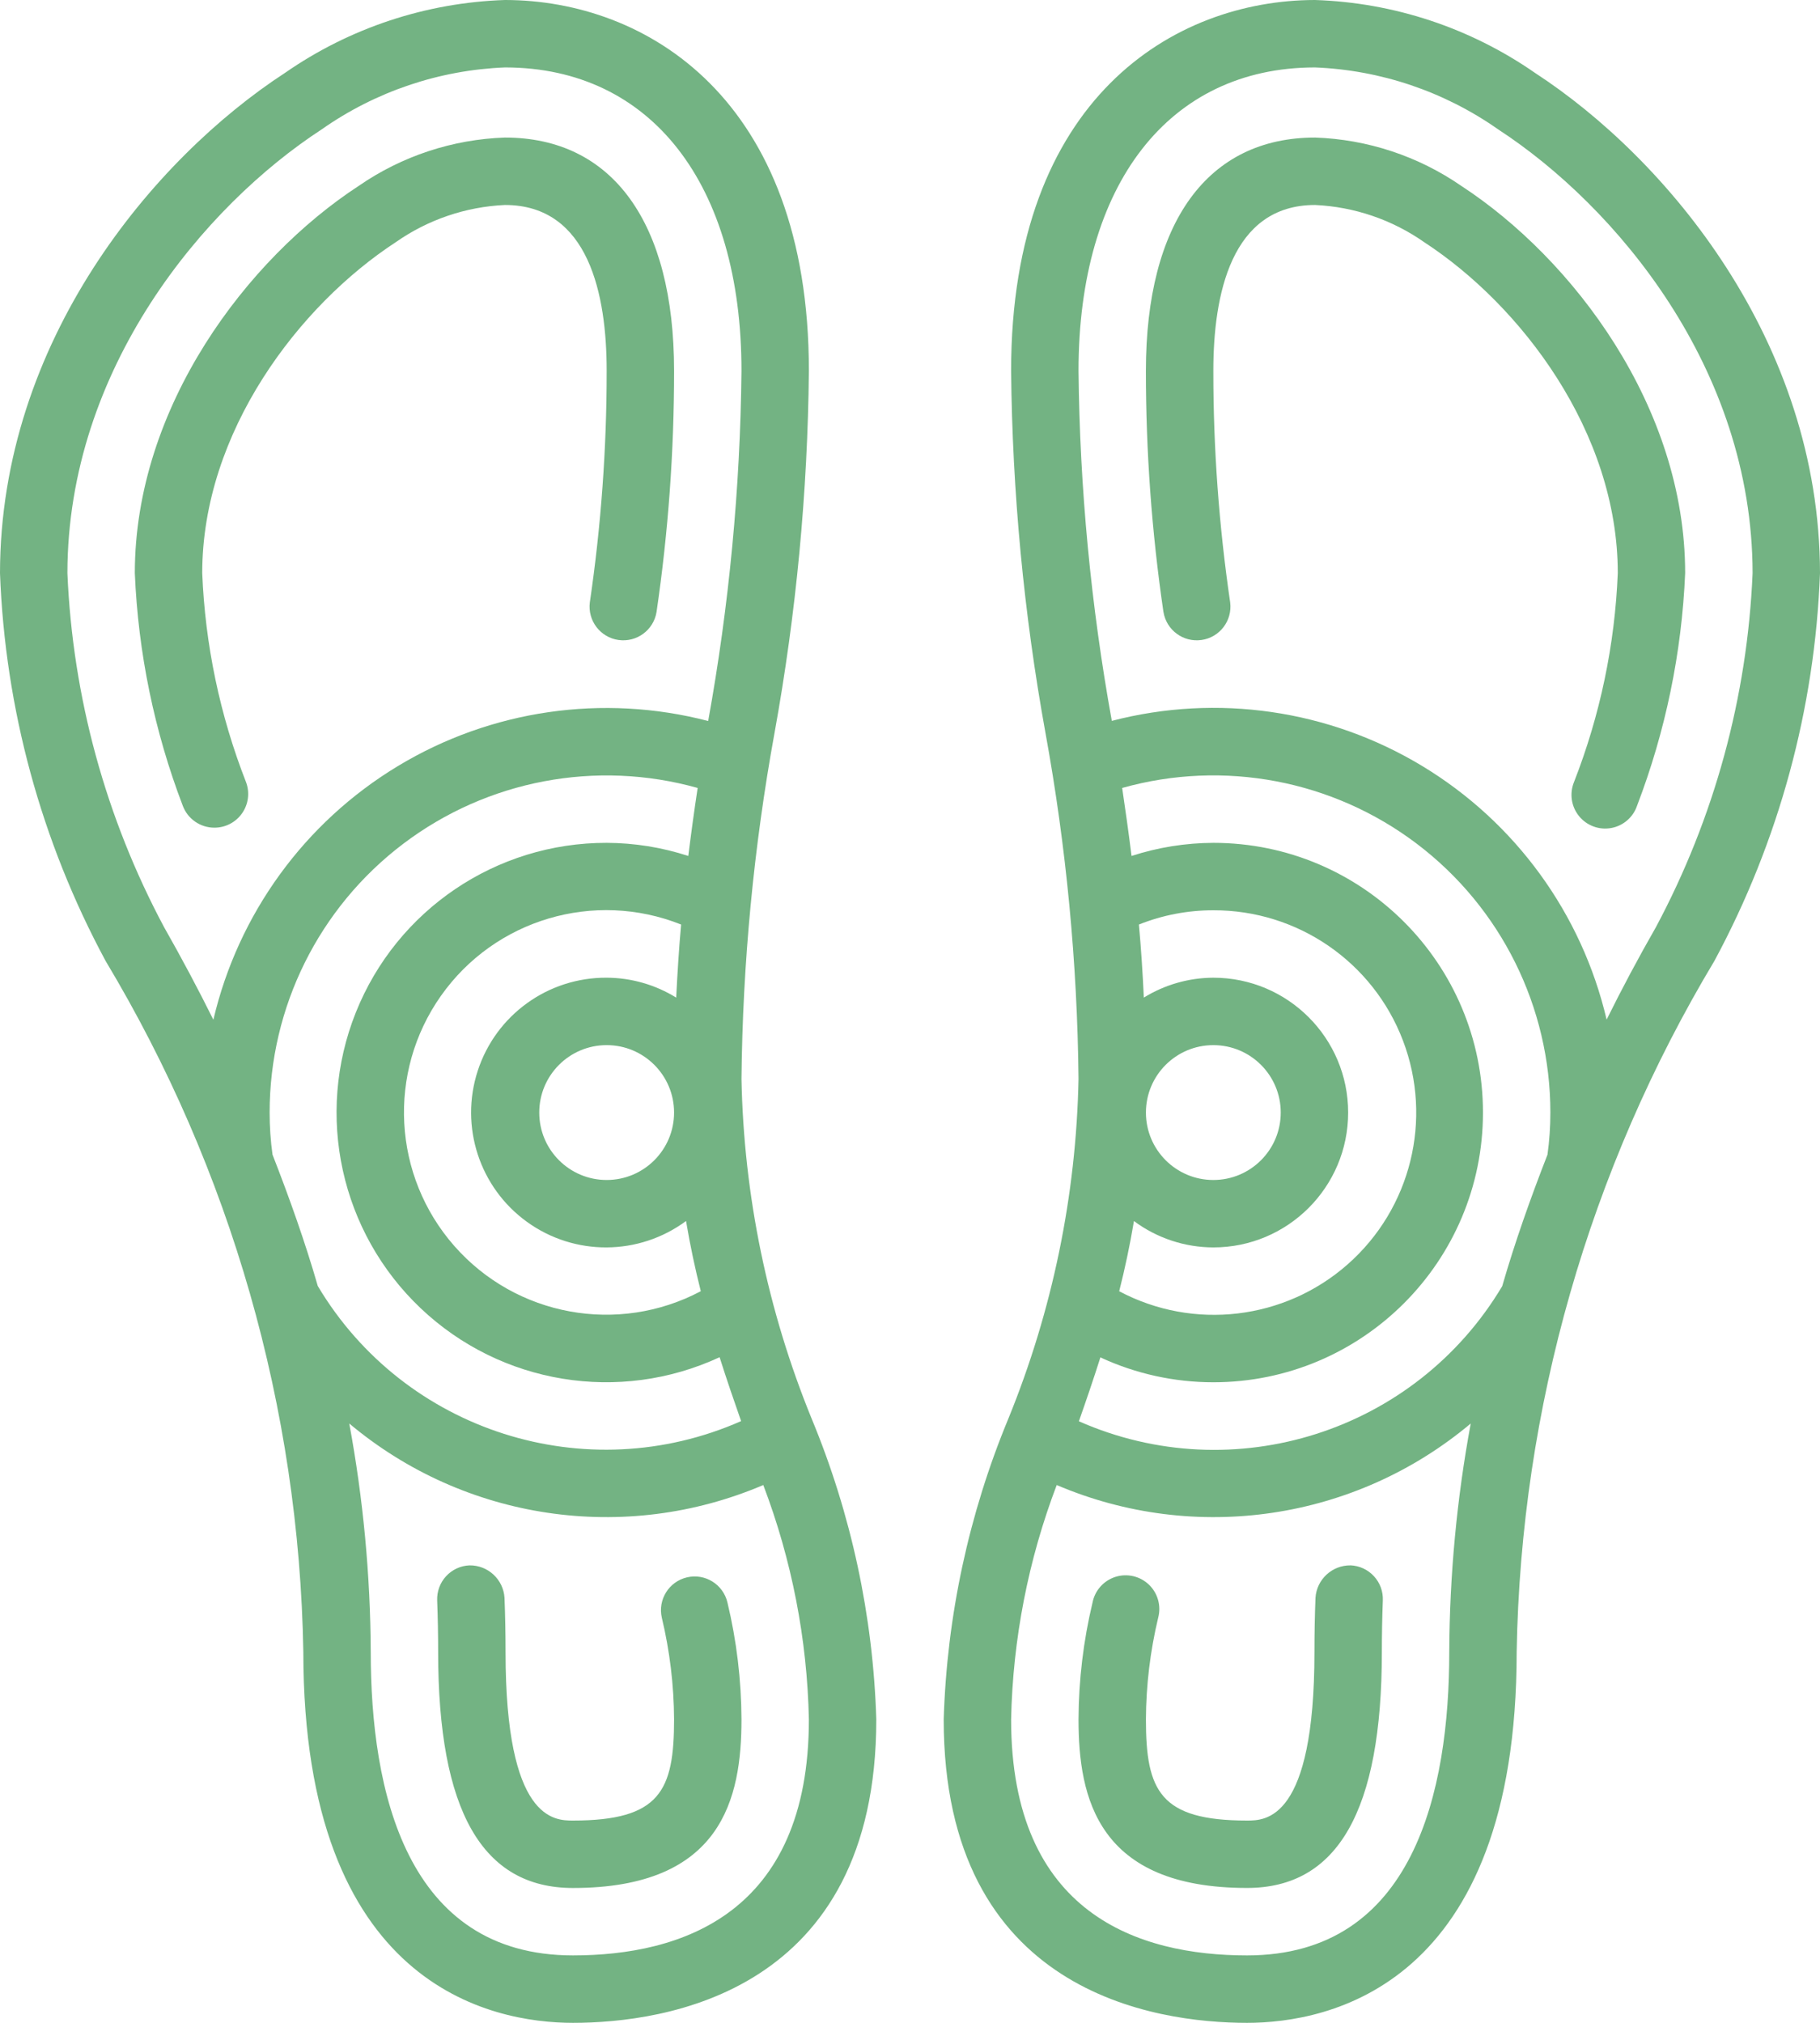
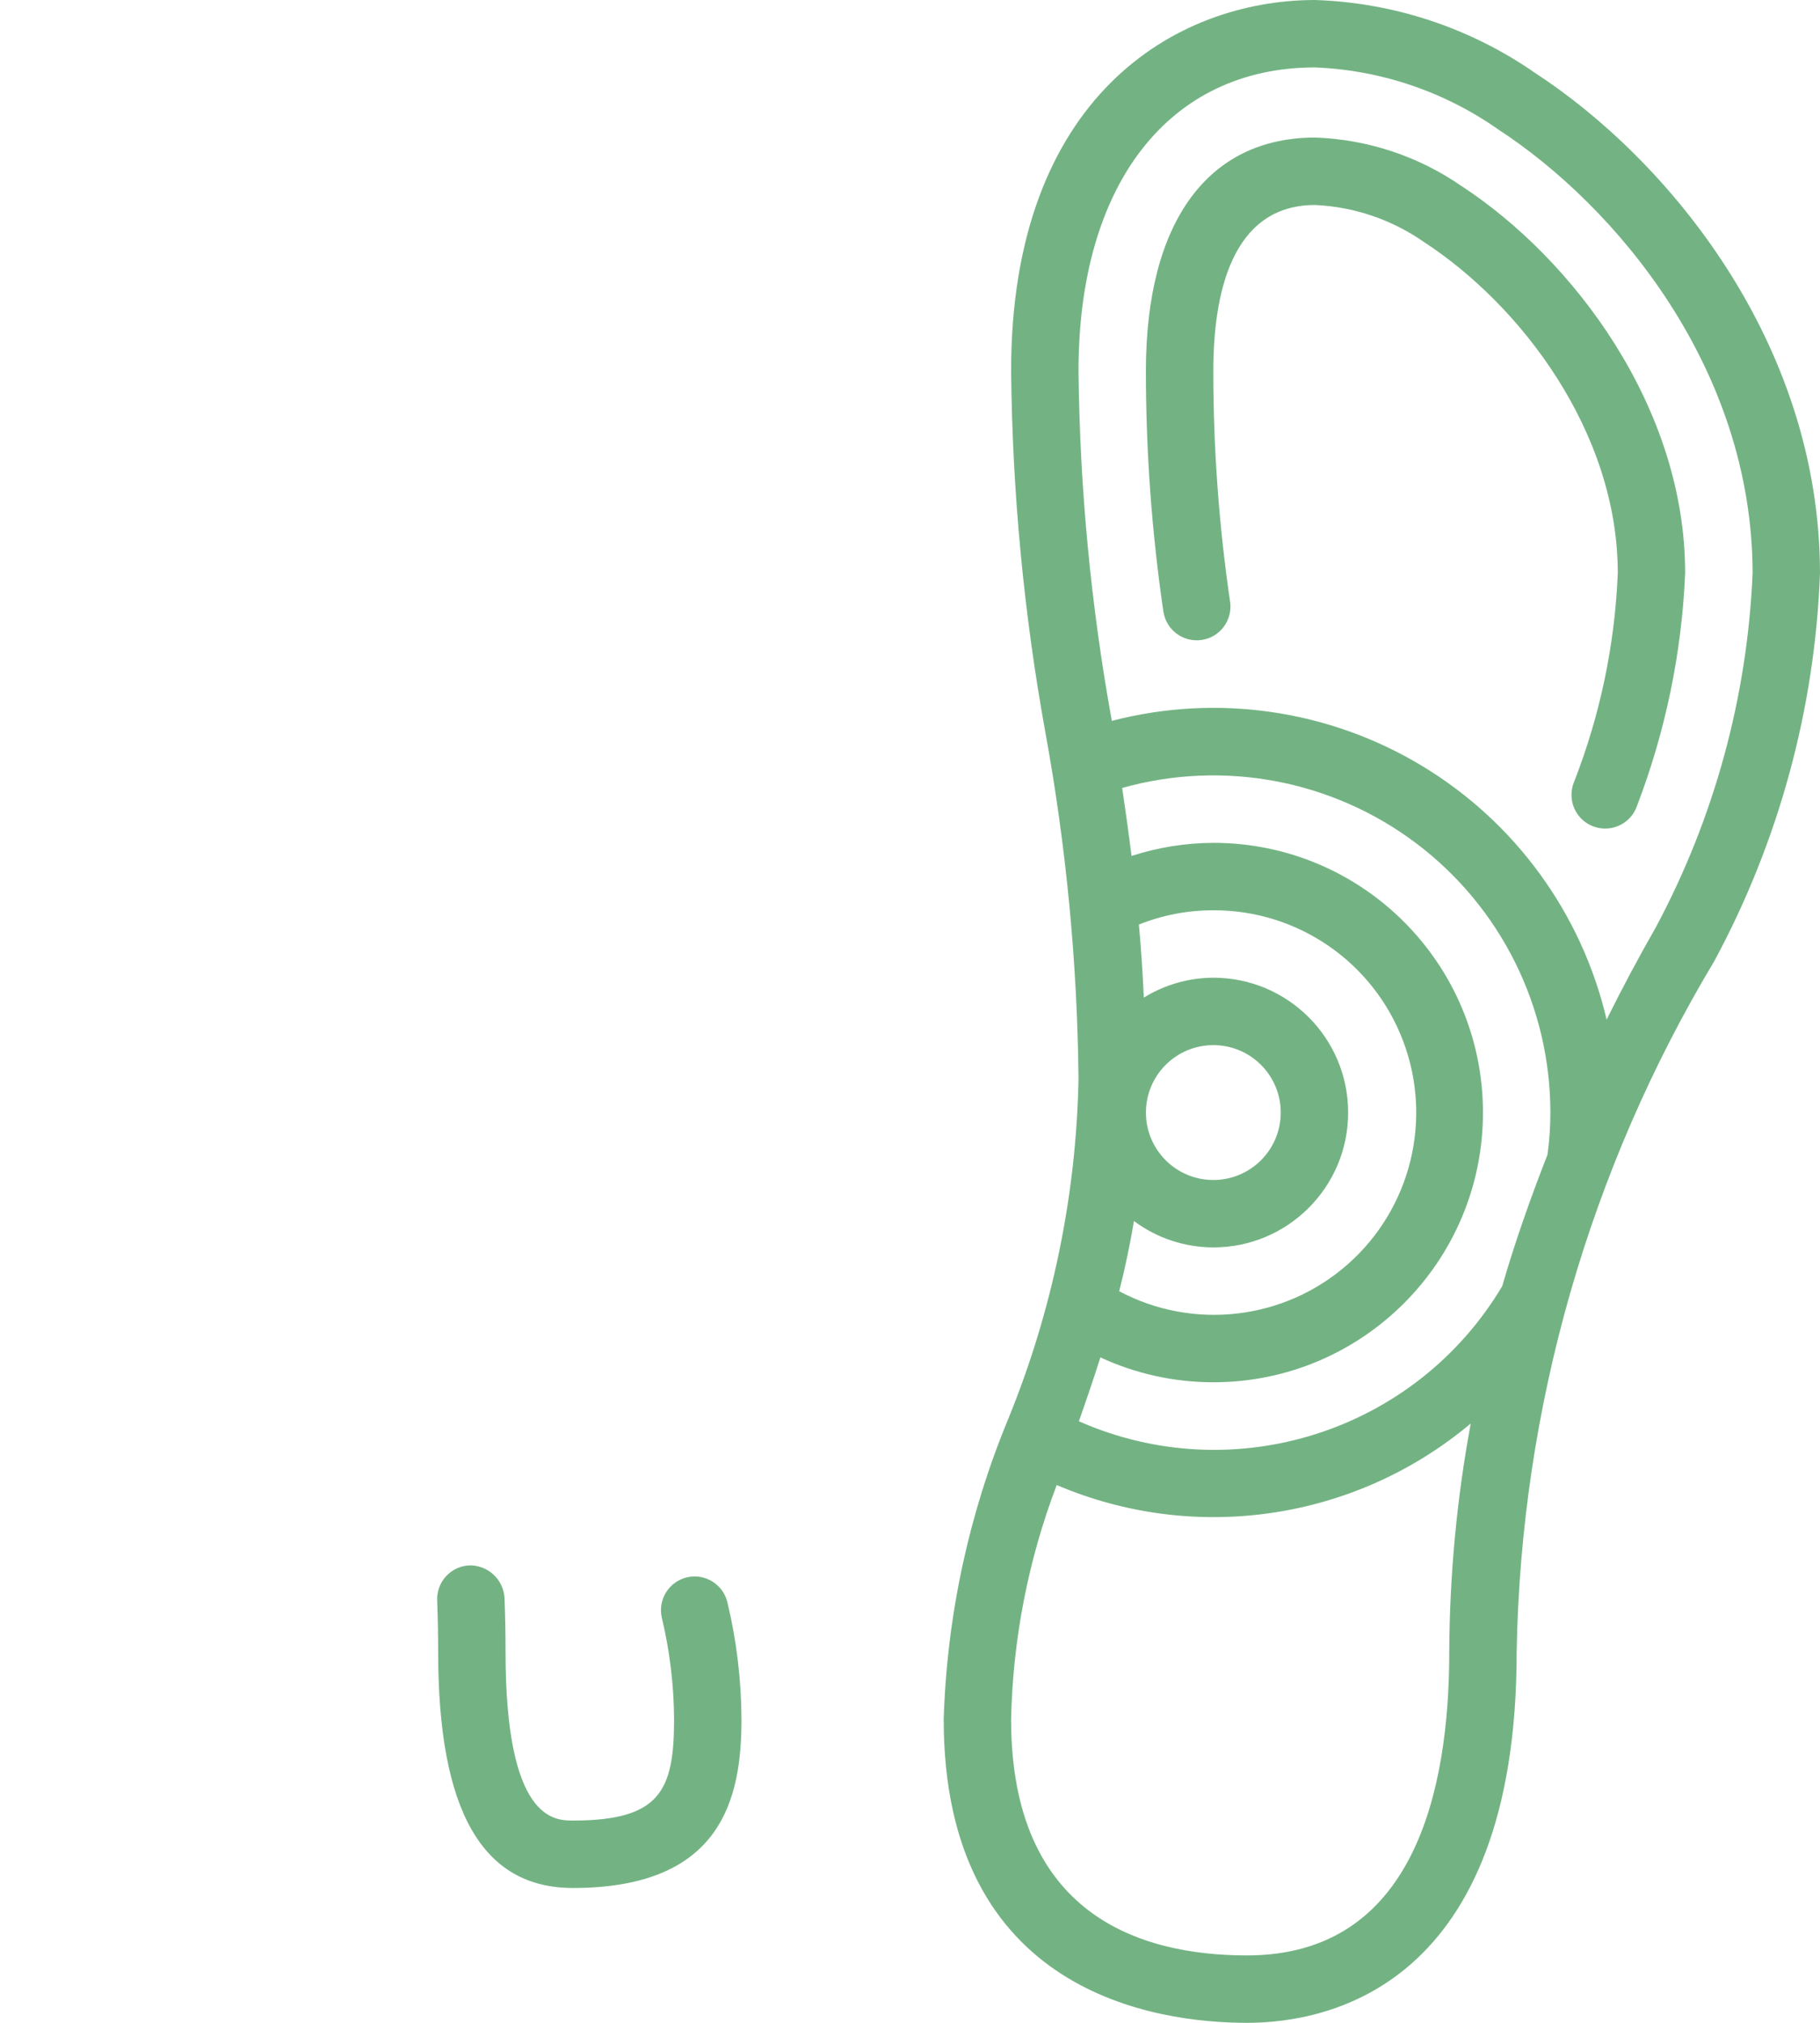
<svg xmlns="http://www.w3.org/2000/svg" viewBox="0 0 54 60">
  <g id="Page-1" fill="none" fill-rule="evenodd">
    <g id="017---Insoles" fill="rgb(0,0,0)" fill-rule="nonzero">
-       <path id="Shape" d="m24 11c0-8.1-4.847-10.99-9-11h-.02c-2.338.077-4.605.828-6.526 2.163-3.895 2.537-8.446 7.95-8.454 14.837.15 4.023 1.222 7.957 3.132 11.5 3.72 6.2 5.744 13.27 5.868 20.5 0 9.928 5.595 11 8 11 2.706 0 9-.877 9-9-.094-3.067-.744-6.091-1.92-8.925-1.306-3.202-2.012-6.617-2.08-10.075.035-3.445.364-6.88.982-10.269.642-3.542.982-7.132 1.018-10.731zm-22 6c.007-6.087 4.069-10.9 7.547-13.164 1.597-1.121 3.483-1.758 5.433-1.836h.02c4.319.011 7 3.459 7 9-.036 3.484-.367 6.958-.988 10.386-3.124-.813-6.444-.331-9.207 1.337-2.764 1.668-4.737 4.381-5.474 7.524-.455-.916-.943-1.832-1.463-2.747-1.732-3.24-2.713-6.829-2.868-10.5zm6.086 17.25c-.058-.414-.086-.832-.086-1.25 0-3.129 1.465-6.078 3.959-7.968 2.494-1.89 5.728-2.505 8.741-1.66-.1.658-.192 1.328-.278 2.017-.782-.255-1.599-.386-2.422-.389-3.278-.006-6.227 1.989-7.443 5.032-1.216 3.044-.452 6.521 1.927 8.775 2.379 2.254 5.893 2.829 8.867 1.45.205.646.42 1.274.638 1.895-4.598 2.029-9.987.31-12.56-4.007-.375-1.3-.836-2.598-1.343-3.896zm11.976-4.66c-.62-.383-1.333-.587-2.062-.59-1.74-.01-3.286 1.106-3.825 2.76-.539 1.654.052 3.467 1.463 4.484 1.411 1.018 3.318 1.007 4.717-.027.122.725.27 1.417.438 2.082-2.453 1.299-5.477.745-7.311-1.339-1.834-2.084-1.999-5.154-.399-7.422 1.6-2.269 4.547-3.143 7.126-2.115-.063.694-.108 1.418-.146 2.167zm-.062 3.41c0 1.105-.895 2-2 2s-2-.895-2-2 .895-2 2-2 2 .895 2 2zm-3 25c-4.959 0-6-4.894-6-9-.01-2.273-.223-4.541-.637-6.777 3.424 2.874 8.173 3.579 12.284 1.825.846 2.223 1.303 4.574 1.353 6.952 0 5.786-3.807 7-7 7z" fill="rgb(0,0,0)" style="fill: rgb(115, 179, 131);" />
      <path id="Shape" d="m20.384 46.786c-.537.125-.872.662-.747 1.2.236.987.358 1.999.363 3.014 0 2.116-.417 3-3 3-.547 0-2 0-2-5 0-.533-.01-1.076-.031-1.609-.036-.545-.492-.967-1.038-.96-.265.01-.515.126-.695.321-.18.195-.275.453-.265.718.019.507.029 1.023.029 1.53 0 4.71 1.309 7 4 7 4.432 0 5-2.672 5-5-.005-1.168-.144-2.331-.416-3.466-.125-.538-.662-.873-1.2-.748z" fill="rgb(0,0,0)" style="fill: rgb(115, 179, 131);" />
-       <path id="Shape" d="m6.36 24.55c.328.001.636-.159.824-.429s.231-.614.116-.921c-.775-1.98-1.214-4.075-1.3-6.2 0-4.192 2.881-7.949 5.739-9.814.953-.669 2.078-1.053 3.241-1.106 2.497 0 3.02 2.675 3.02 4.92.001 2.299-.166 4.595-.5 6.87-.067.541.312 1.037.852 1.113s1.042-.294 1.128-.833c.347-2.367.521-4.757.52-7.15 0-4.4-1.829-6.92-5.02-6.92-1.553.053-3.057.55-4.336 1.433-3.307 2.157-6.644 6.547-6.644 11.487.099 2.362.579 4.692 1.423 6.9.146.391.52.65.937.65z" fill="rgb(0,0,0)" style="fill: rgb(115, 179, 131);" />
      <path id="Shape" d="m50.868 28.5c1.91-3.543 2.982-7.477 3.132-11.5-.008-6.886-4.559-12.3-8.453-14.836-1.922-1.336-4.188-2.087-6.527-2.164h-.02c-4.151.01-9 2.9-9 11 .036 3.599.376 7.189 1.018 10.731.618 3.389.947 6.824.982 10.269-.068 3.458-.774 6.873-2.08 10.075-1.176 2.834-1.826 5.858-1.92 8.925 0 8.123 6.294 9 9 9 2.405 0 8-1.072 8-11 .124-7.23 2.148-14.3 5.868-20.5zm-14.868 2.5c1.105 0 2 .895 2 2s-.895 2-2 2-2-.895-2-2 .895-2 2-2zm0 6c2.209 0 4-1.791 4-4s-1.791-4-4-4c-.729.003-1.442.207-2.062.59-.035-.749-.083-1.473-.146-2.167.702-.281 1.452-.424 2.208-.423 2.499-.008 4.741 1.533 5.628 3.869.888 2.336.235 4.977-1.639 6.63-1.873 1.653-4.575 1.972-6.782.801.168-.665.316-1.357.438-2.082.681.506 1.507.78 2.355.782zm0 4c4.418 0 8-3.582 8-8s-3.582-8-8-8c-.824.003-1.643.134-2.427.389-.086-.689-.18-1.359-.278-2.017 3.014-.847 6.25-.233 8.745 1.657 2.495 1.891 3.96 4.84 3.96 7.971 0.0.418-.028.836-.086 1.25-.507 1.3-.968 2.6-1.343 3.9-2.573 4.317-7.962 6.036-12.56 4.007.218-.621.433-1.249.638-1.895 1.05.487 2.194.738 3.351.738zm3-39h.017c1.95.078 3.836.716 5.433 1.837 3.481 2.269 7.543 7.077 7.55 13.163-.155 3.671-1.136 7.26-2.868 10.5-.522.913-1.01 1.827-1.463 2.743-.736-3.143-2.71-5.856-5.474-7.524-2.764-1.668-6.083-2.15-9.207-1.337-.621-3.427-.952-6.9-.988-10.382 0-5.541 2.684-8.99 7-9zm-2 56c-3.193 0-7-1.214-7-7 .05-2.378.507-4.729 1.353-6.952 4.111 1.754 8.86 1.049 12.284-1.825-.414 2.236-.627 4.504-.637 6.777 0 4.106-1.041 9-6 9z" fill="rgb(0,0,0)" style="fill: rgb(115, 179, 131);" />
-       <path id="Shape" d="m40.069 46.431c-.546-.005-1.001.416-1.038.96-.021.533-.031 1.076-.031 1.609 0 5-1.453 5-2 5-2.583 0-3-.884-3-3 .005-1.015.127-2.027.363-3.014.095-.353-.01-.73-.274-.983-.264-.253-.645-.341-.994-.231-.348.111-.609.402-.679.761-.272 1.135-.411 2.298-.416 3.466 0 2.328.568 5 5 5 2.691 0 4-2.29 4-7 0-.507.01-1.023.029-1.53.011-.265-.085-.524-.265-.718-.18-.195-.43-.31-.695-.321z" fill="rgb(0,0,0)" style="fill: rgb(115, 179, 131);" />
      <path id="Shape" d="m34.52 18.15c.086.539.587.909 1.128.833s.919-.572.852-1.113c-.334-2.275-.501-4.571-.5-6.87 0-2.245.523-4.92 3.02-4.92 1.164.054 2.289.438 3.243 1.108 2.856 1.863 5.737 5.62 5.737 9.812-.086 2.125-.525 4.22-1.3 6.2-.137.338-.08.724.15 1.007.23.283.596.419.955.353.359-.065.654-.321.769-.667.844-2.206 1.325-4.533 1.425-6.893 0-4.94-3.337-9.33-6.642-11.486-1.279-.883-2.785-1.381-4.338-1.434-3.191 0-5.02 2.52-5.02 6.92-.001 2.393.173 4.783.52 7.15z" fill="rgb(0,0,0)" style="fill: rgb(115, 179, 131);" />
    </g>
  </g>
</svg>